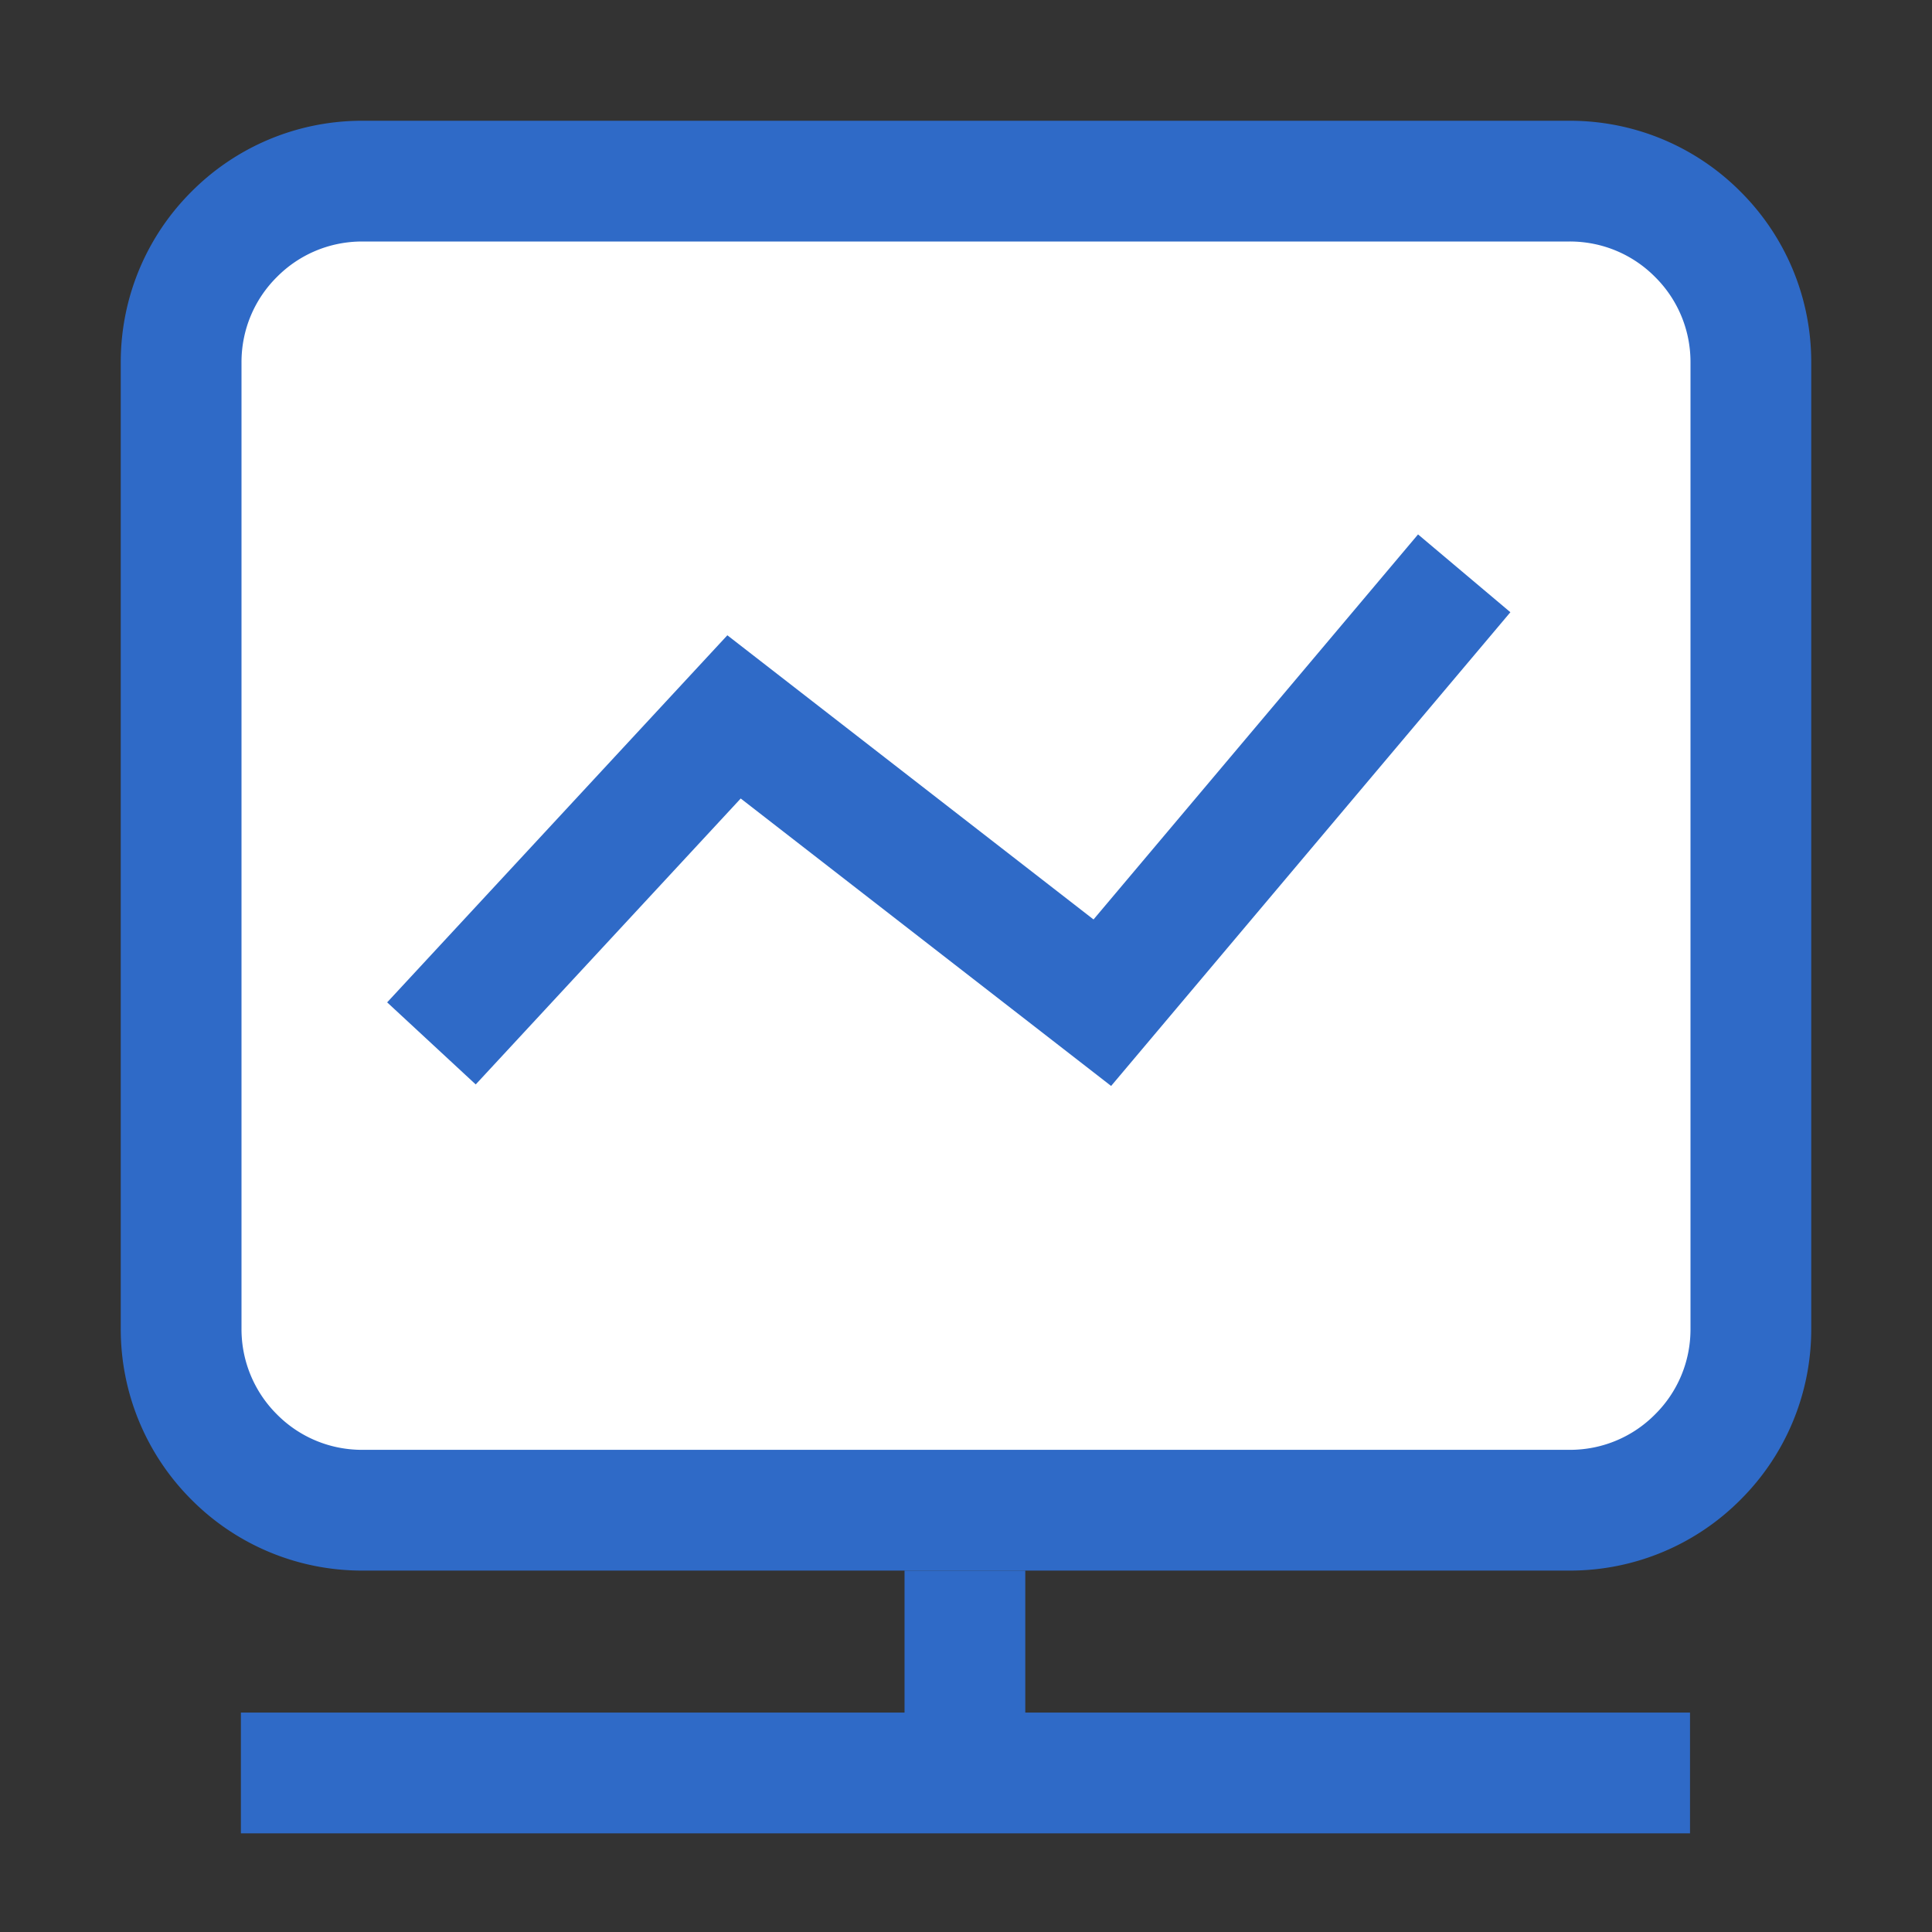
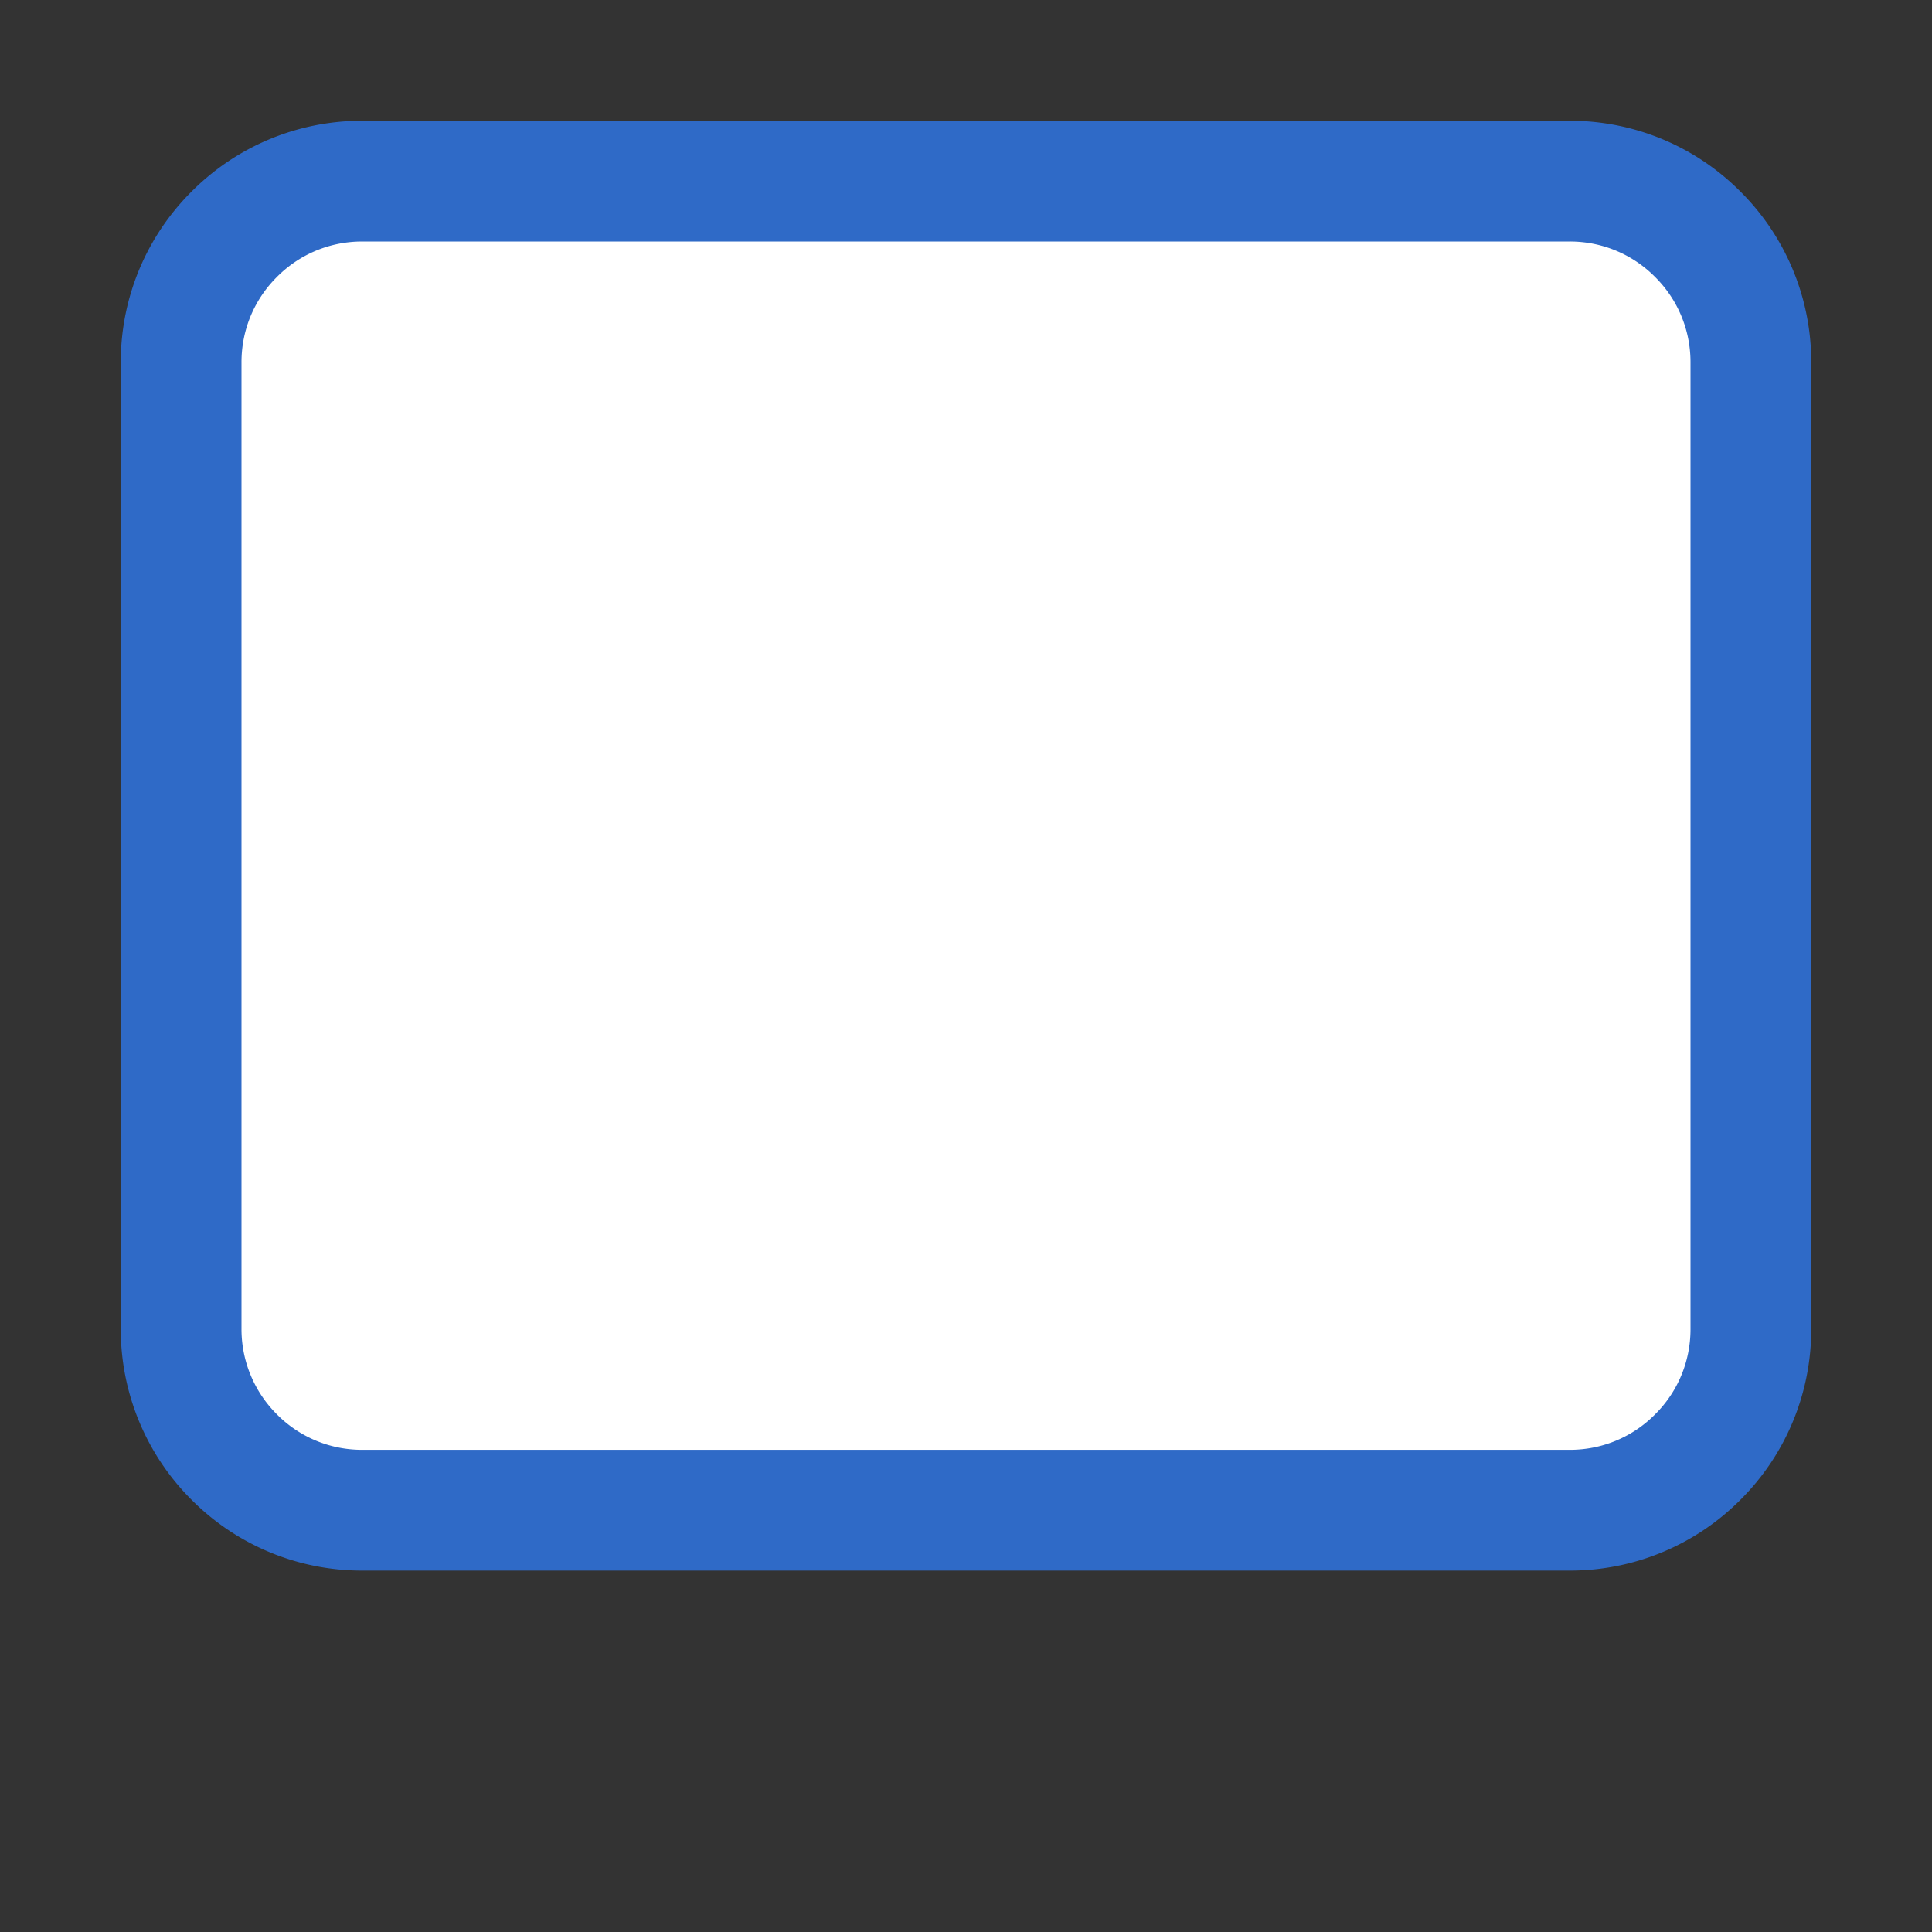
<svg xmlns="http://www.w3.org/2000/svg" width="16" height="16">
  <rect width="100%" height="100%" fill="#333333" stroke="none" />
  <g fill="none" fill-rule="evenodd">
    <path d="M0 0h16v16H0z" />
    <path fill="#FFF" stroke="#2F6AC7" d="M13 1.5c.414 0 .79.168 1.06.44.272.27.44.646.44 1.06v8.007c0 .414-.168.79-.44 1.06-.27.272-.646.44-1.06.44H3c-.414 0-.79-.168-1.06-.44a1.495 1.495 0 0 1-.44-1.06V3c0-.414.168-.79.44-1.06.27-.272.646-.44 1.06-.44Z" />
-     <path stroke="#2F6AC7" d="M1.995 14.683h12.001M7.991 13.007V15M3.573 8.641l2.506-2.704 3.05 2.367 2.997-3.556" />
  </g>
</svg>